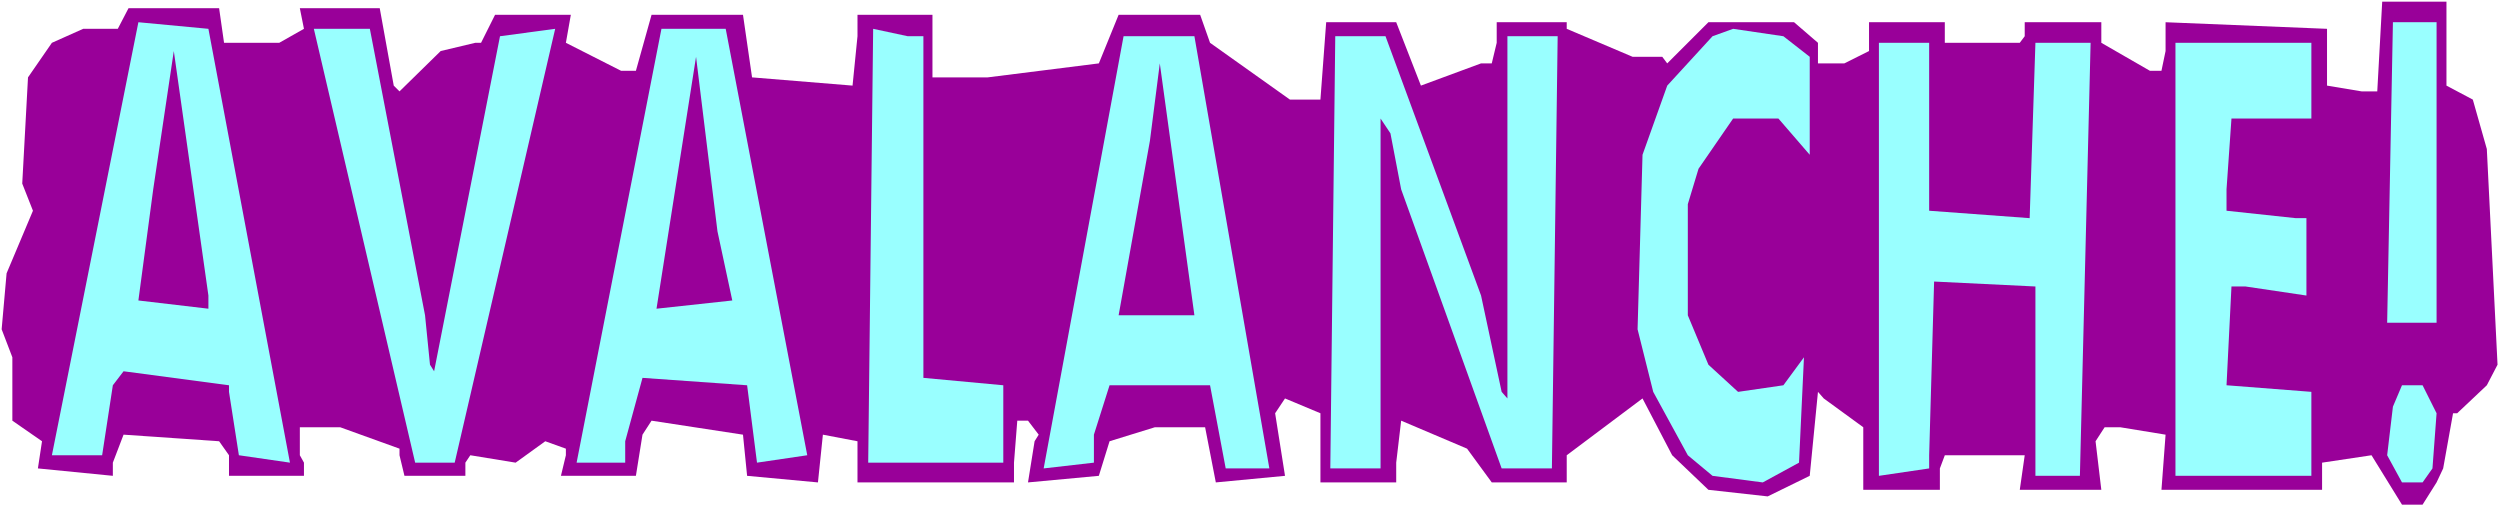
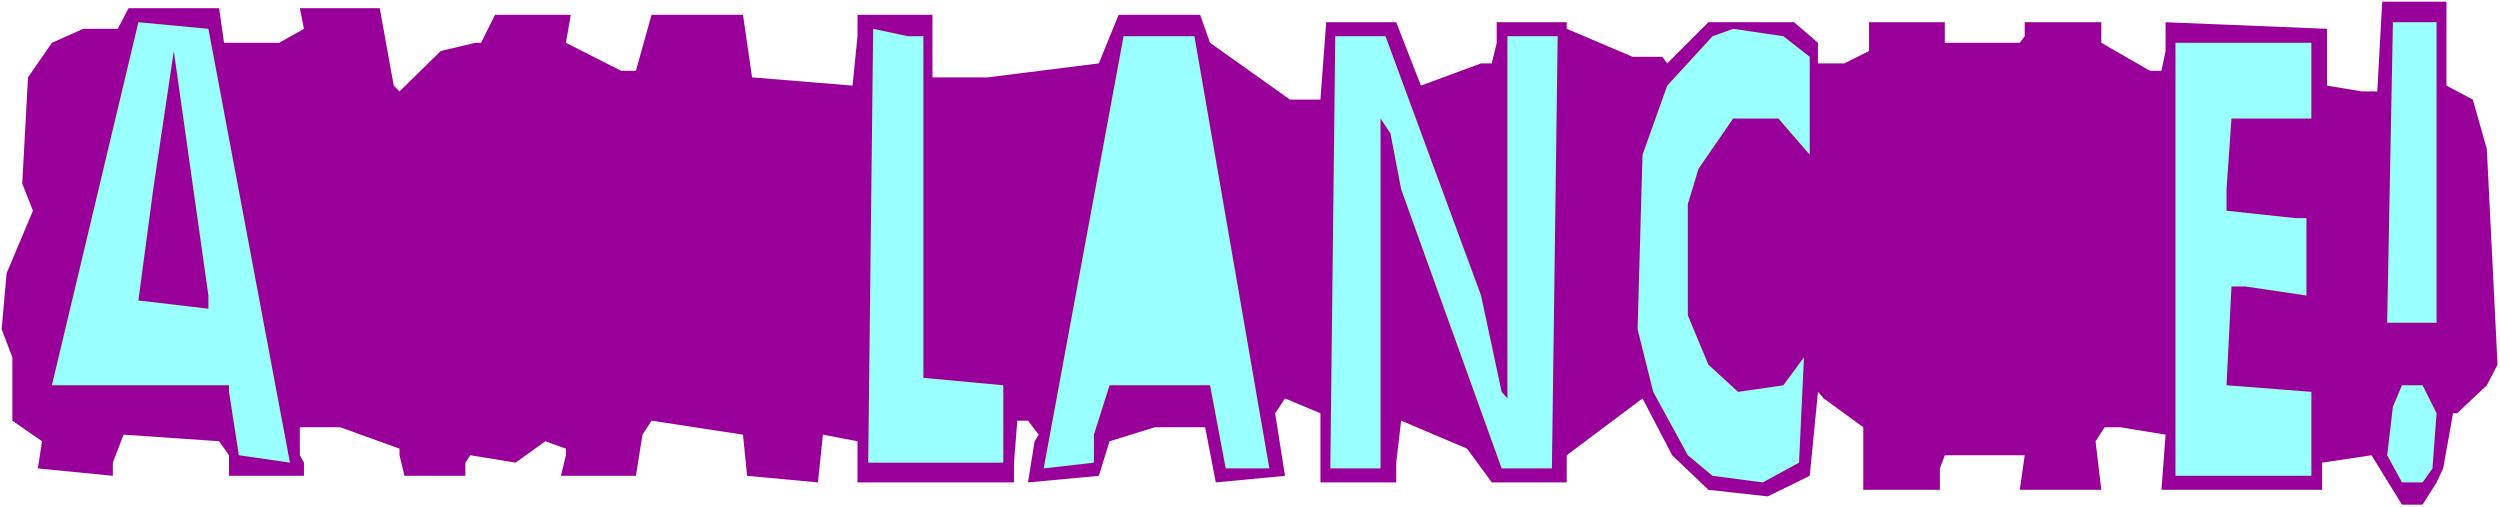
<svg xmlns="http://www.w3.org/2000/svg" xmlns:ns1="http://sodipodi.sourceforge.net/DTD/sodipodi-0.dtd" xmlns:ns2="http://www.inkscape.org/namespaces/inkscape" version="1.0" width="129.766mm" height="26.322mm" id="svg16" ns1:docname="Avalanche.wmf">
  <rect width="100%" height="100%" fill="#808080" stroke="none" />
  <ns1:namedview id="namedview16" pagecolor="#ffffff" bordercolor="#000000" borderopacity="0.25" ns2:showpageshadow="2" ns2:pageopacity="0.0" ns2:pagecheckerboard="0" ns2:deskcolor="#d1d1d1" ns2:document-units="mm" />
  <defs id="defs1">
    <pattern id="WMFhbasepattern" patternUnits="userSpaceOnUse" width="6" height="6" x="0" y="0" />
  </defs>
  <path style="fill:#ffffff;fill-opacity:1;fill-rule:evenodd;stroke:none" d="M 0,99.485 H 490.455 V 0 H 0 Z" id="path1" />
  <path style="fill:#990099;fill-opacity:1;fill-rule:evenodd;stroke:none" d="m 479.951,16.796 5.171,2.746 2.747,9.69 2.101,42.313 -2.101,4.038 -5.818,5.491 h -0.808 l -1.939,10.821 -1.293,2.746 -2.747,4.361 h -4.04 l -5.979,-9.69 -9.696,1.454 v 5.33 h -31.512 l 0.808,-10.821 -8.888,-1.454 h -3.07 l -1.778,2.746 1.131,9.529 h -15.998 l 0.97,-6.783 h -15.675 l -0.97,2.584 v 4.199 H 365.539 V 83.819 l -7.757,-5.653 -1.131,-1.292 -1.616,16.473 -8.242,4.038 -11.635,-1.292 -7.11,-6.783 -5.818,-11.144 -14.867,11.144 v 5.33 h -14.706 l -4.848,-6.622 -12.928,-5.491 -0.97,8.237 v 3.876 H 259.045 V 81.074 l -6.949,-2.907 -1.939,2.907 1.939,12.274 -13.574,1.292 -2.101,-10.821 h -9.858 l -8.888,2.746 -2.101,6.783 -13.898,1.292 1.293,-8.075 0.808,-1.292 -2.101,-2.746 h -2.101 l -0.646,8.237 v 3.876 h -30.704 v -8.075 l -6.787,-1.292 -0.97,9.367 -13.898,-1.292 -0.808,-8.075 -17.938,-2.746 -1.778,2.746 -1.293,8.075 h -14.706 l 0.97,-4.038 v -1.292 l -4.04,-1.454 -5.818,4.199 -8.888,-1.454 -0.97,1.454 v 2.584 H 79.346 L 78.376,89.311 V 88.019 L 66.741,83.819 h -7.918 v 5.491 l 0.808,1.454 v 2.584 H 44.925 v -4.038 l -1.939,-2.746 -18.746,-1.292 -2.101,5.491 v 2.584 L 7.434,91.895 8.242,86.565 2.424,82.527 V 70.092 L 0.323,64.601 1.293,53.619 6.464,41.344 4.363,36.015 5.494,15.181 10.181,8.398 16.322,5.653 h 6.787 L 25.21,1.615 H 42.986 L 43.955,8.398 H 54.782 L 59.63,5.653 58.822,1.615 h 15.675 l 2.747,15.181 1.131,1.131 8.08,-7.914 6.787,-1.615 h 1.131 L 97.121,2.907 h 14.867 l -0.97,5.491 10.827,5.491 h 2.909 l 3.07,-10.982 h 17.938 l 1.778,12.274 19.715,1.615 0.97,-9.69 V 2.907 h 14.706 V 15.181 h 10.827 l 21.816,-2.746 3.878,-9.529 h 15.998 l 1.939,5.491 15.675,11.144 h 5.979 l 1.131,-15.181 h 13.736 l 4.848,12.436 11.797,-4.361 h 2.101 l 0.97,-4.038 V 4.361 h 13.736 v 1.292 l 12.928,5.491 h 5.818 l 0.97,1.292 8.08,-8.075 h 16.806 l 4.686,4.038 v 4.038 h 5.171 l 4.848,-2.423 V 4.361 h 14.867 V 8.398 h 14.706 l 0.97,-1.292 V 4.361 h 15.029 V 8.398 l 9.534,5.491 h 2.262 l 0.808,-3.876 V 4.361 l 31.674,1.292 V 16.796 l 6.787,1.131 h 3.07 l 0.97,-17.604 h 12.605 z" id="path2" />
-   <path style="fill:#99ffff;fill-opacity:1;fill-rule:evenodd;stroke:none" d="M 56.883,90.764 46.864,89.311 44.925,76.875 V 75.583 L 24.24,72.837 22.139,75.583 20.038,89.311 H 10.181 L 27.149,4.361 40.885,5.653 Z" id="path3" />
+   <path style="fill:#99ffff;fill-opacity:1;fill-rule:evenodd;stroke:none" d="M 56.883,90.764 46.864,89.311 44.925,76.875 V 75.583 H 10.181 L 27.149,4.361 40.885,5.653 Z" id="path3" />
  <path style="fill:#99ffff;fill-opacity:1;fill-rule:evenodd;stroke:none" d="m 478.012,63.309 h -9.696 l 1.131,-58.948 h 8.565 z" id="path4" />
-   <path style="fill:#99ffff;fill-opacity:1;fill-rule:evenodd;stroke:none" d="m 83.386,61.855 0.97,9.69 0.808,1.292 L 98.091,7.106 108.918,5.653 89.203,90.764 H 81.446 L 61.57,5.653 h 10.989 z" id="path5" />
-   <path style="fill:#99ffff;fill-opacity:1;fill-rule:evenodd;stroke:none" d="m 158.368,89.311 -9.858,1.454 -1.939,-15.181 -20.523,-1.454 -3.394,12.436 v 4.199 h -9.534 L 129.765,5.653 h 12.605 z" id="path6" />
  <path style="fill:#99ffff;fill-opacity:1;fill-rule:evenodd;stroke:none" d="m 181.153,7.106 v 67.023 l 15.675,1.454 v 15.181 h -26.502 l 0.97,-85.111 6.787,1.454 z" id="path7" />
  <path style="fill:#99ffff;fill-opacity:1;fill-rule:evenodd;stroke:none" d="m 355.035,11.144 v 19.219 l -6.141,-7.106 h -8.888 l -6.787,9.852 -2.101,6.945 v 21.803 l 4.04,9.69 5.818,5.33 8.888,-1.292 4.04,-5.491 -0.97,20.672 -7.11,3.876 -9.858,-1.292 -4.848,-4.038 -6.787,-12.436 -3.07,-12.274 0.97,-34.238 4.848,-13.566 8.888,-9.69 4.04,-1.454 9.858,1.454 z" id="path8" />
  <path style="fill:#99ffff;fill-opacity:1;fill-rule:evenodd;stroke:none" d="m 249.025,91.895 h -8.565 l -3.07,-16.312 h -19.715 l -3.07,9.69 v 5.491 l -9.858,1.131 15.675,-84.788 h 13.898 z" id="path9" />
  <path style="fill:#99ffff;fill-opacity:1;fill-rule:evenodd;stroke:none" d="m 290.556,57.979 4.04,18.896 1.131,1.292 V 7.106 h 9.858 l -1.131,84.788 h -9.858 l -19.715,-54.749 -2.101,-10.982 -1.939,-2.907 v 68.638 h -9.858 l 0.97,-84.788 h 9.858 z" id="path10" />
-   <path style="fill:#99ffff;fill-opacity:1;fill-rule:evenodd;stroke:none" d="m 378.467,41.344 19.715,1.454 1.131,-34.4 h 10.827 l -2.101,84.95 h -8.726 V 56.203 l -19.877,-0.969 -0.97,34.077 v 2.584 l -9.858,1.454 V 8.398 h 9.858 z" id="path11" />
  <path style="fill:#99ffff;fill-opacity:1;fill-rule:evenodd;stroke:none" d="m 453.449,23.256 h -15.675 l -0.97,13.889 v 4.199 l 13.574,1.454 h 2.101 v 15.181 l -11.958,-1.777 h -2.747 l -0.97,19.38 16.645,1.292 V 93.348 H 426.785 V 8.398 h 26.664 z" id="path12" />
  <path style="fill:#990099;fill-opacity:1;fill-rule:evenodd;stroke:none" d="M 40.885,60.563 27.149,58.948 30.058,37.145 34.098,10.013 40.885,57.979 Z" id="path13" />
  <path style="fill:#990099;fill-opacity:1;fill-rule:evenodd;stroke:none" d="m 143.662,58.948 -14.867,1.615 7.757,-49.42 4.202,34.238 z" id="path14" />
-   <path style="fill:#990099;fill-opacity:1;fill-rule:evenodd;stroke:none" d="m 234.32,61.855 h -14.867 l 6.141,-34.238 1.939,-15.181 z" id="path15" />
  <path style="fill:#99ffff;fill-opacity:1;fill-rule:evenodd;stroke:none" d="m 478.012,81.074 -0.808,10.821 -1.939,2.746 h -4.04 l -2.909,-5.33 1.131,-9.529 1.778,-4.199 h 4.04 z" id="path16" />
</svg>